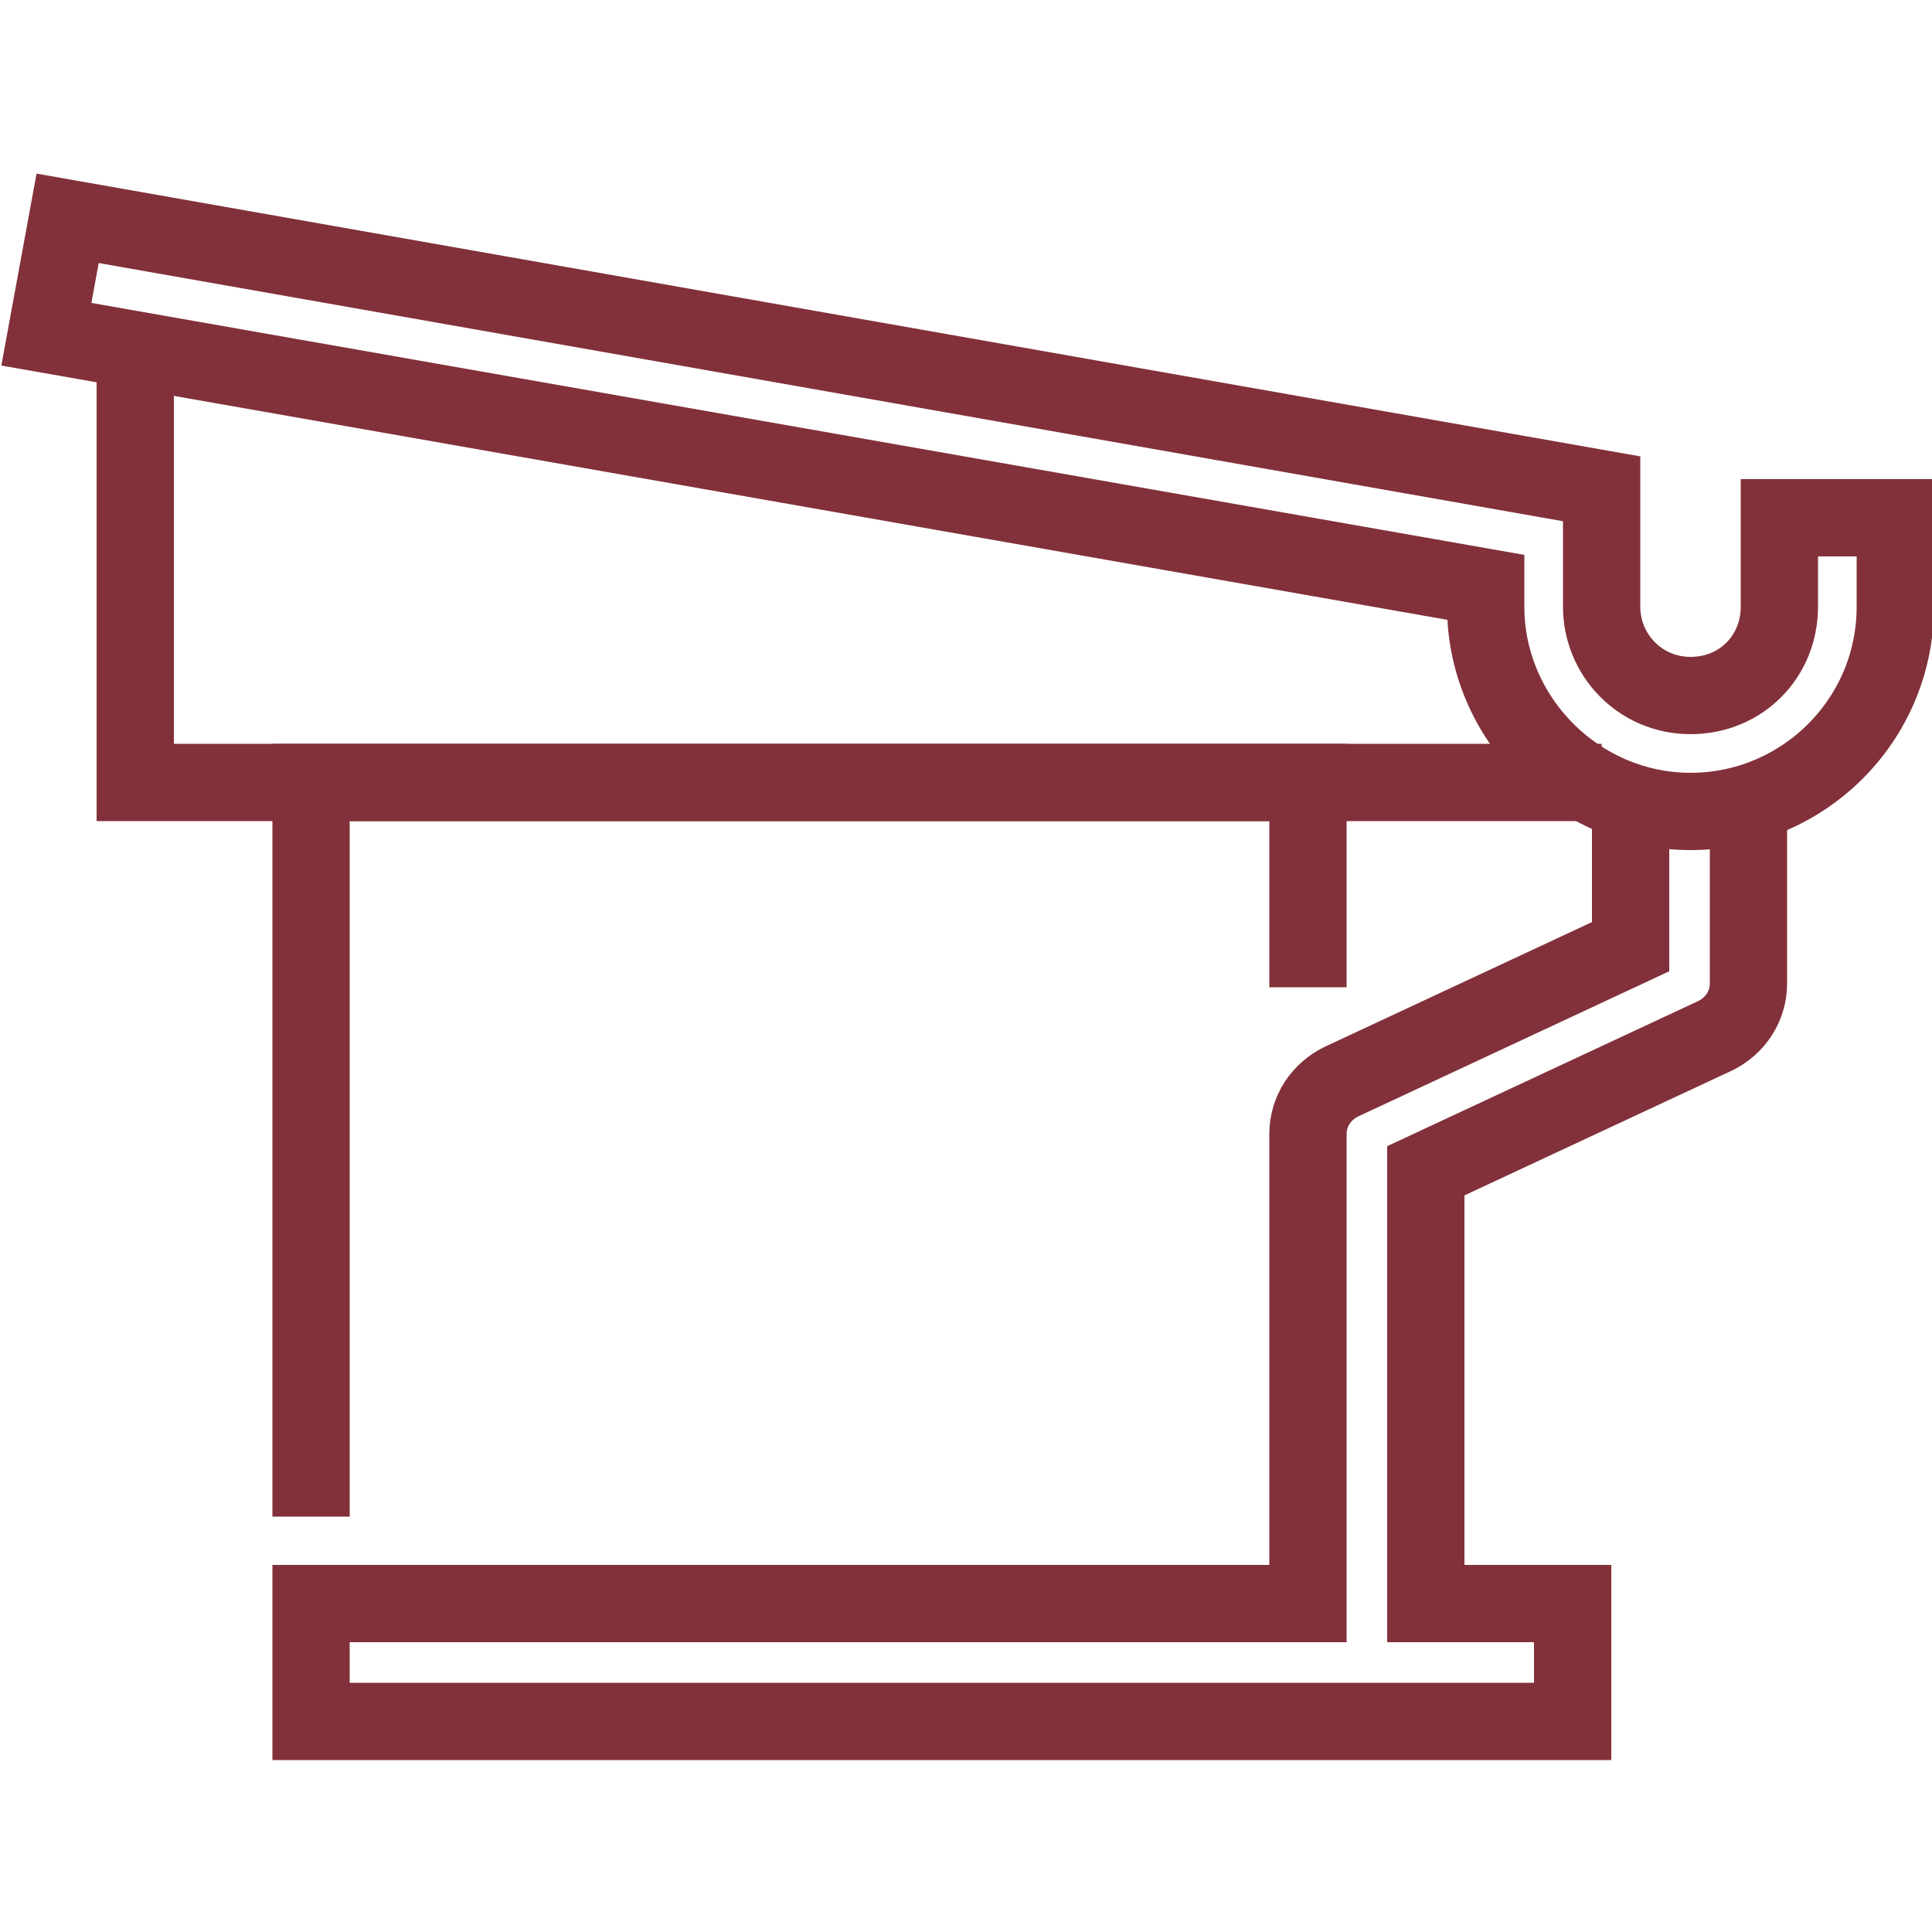
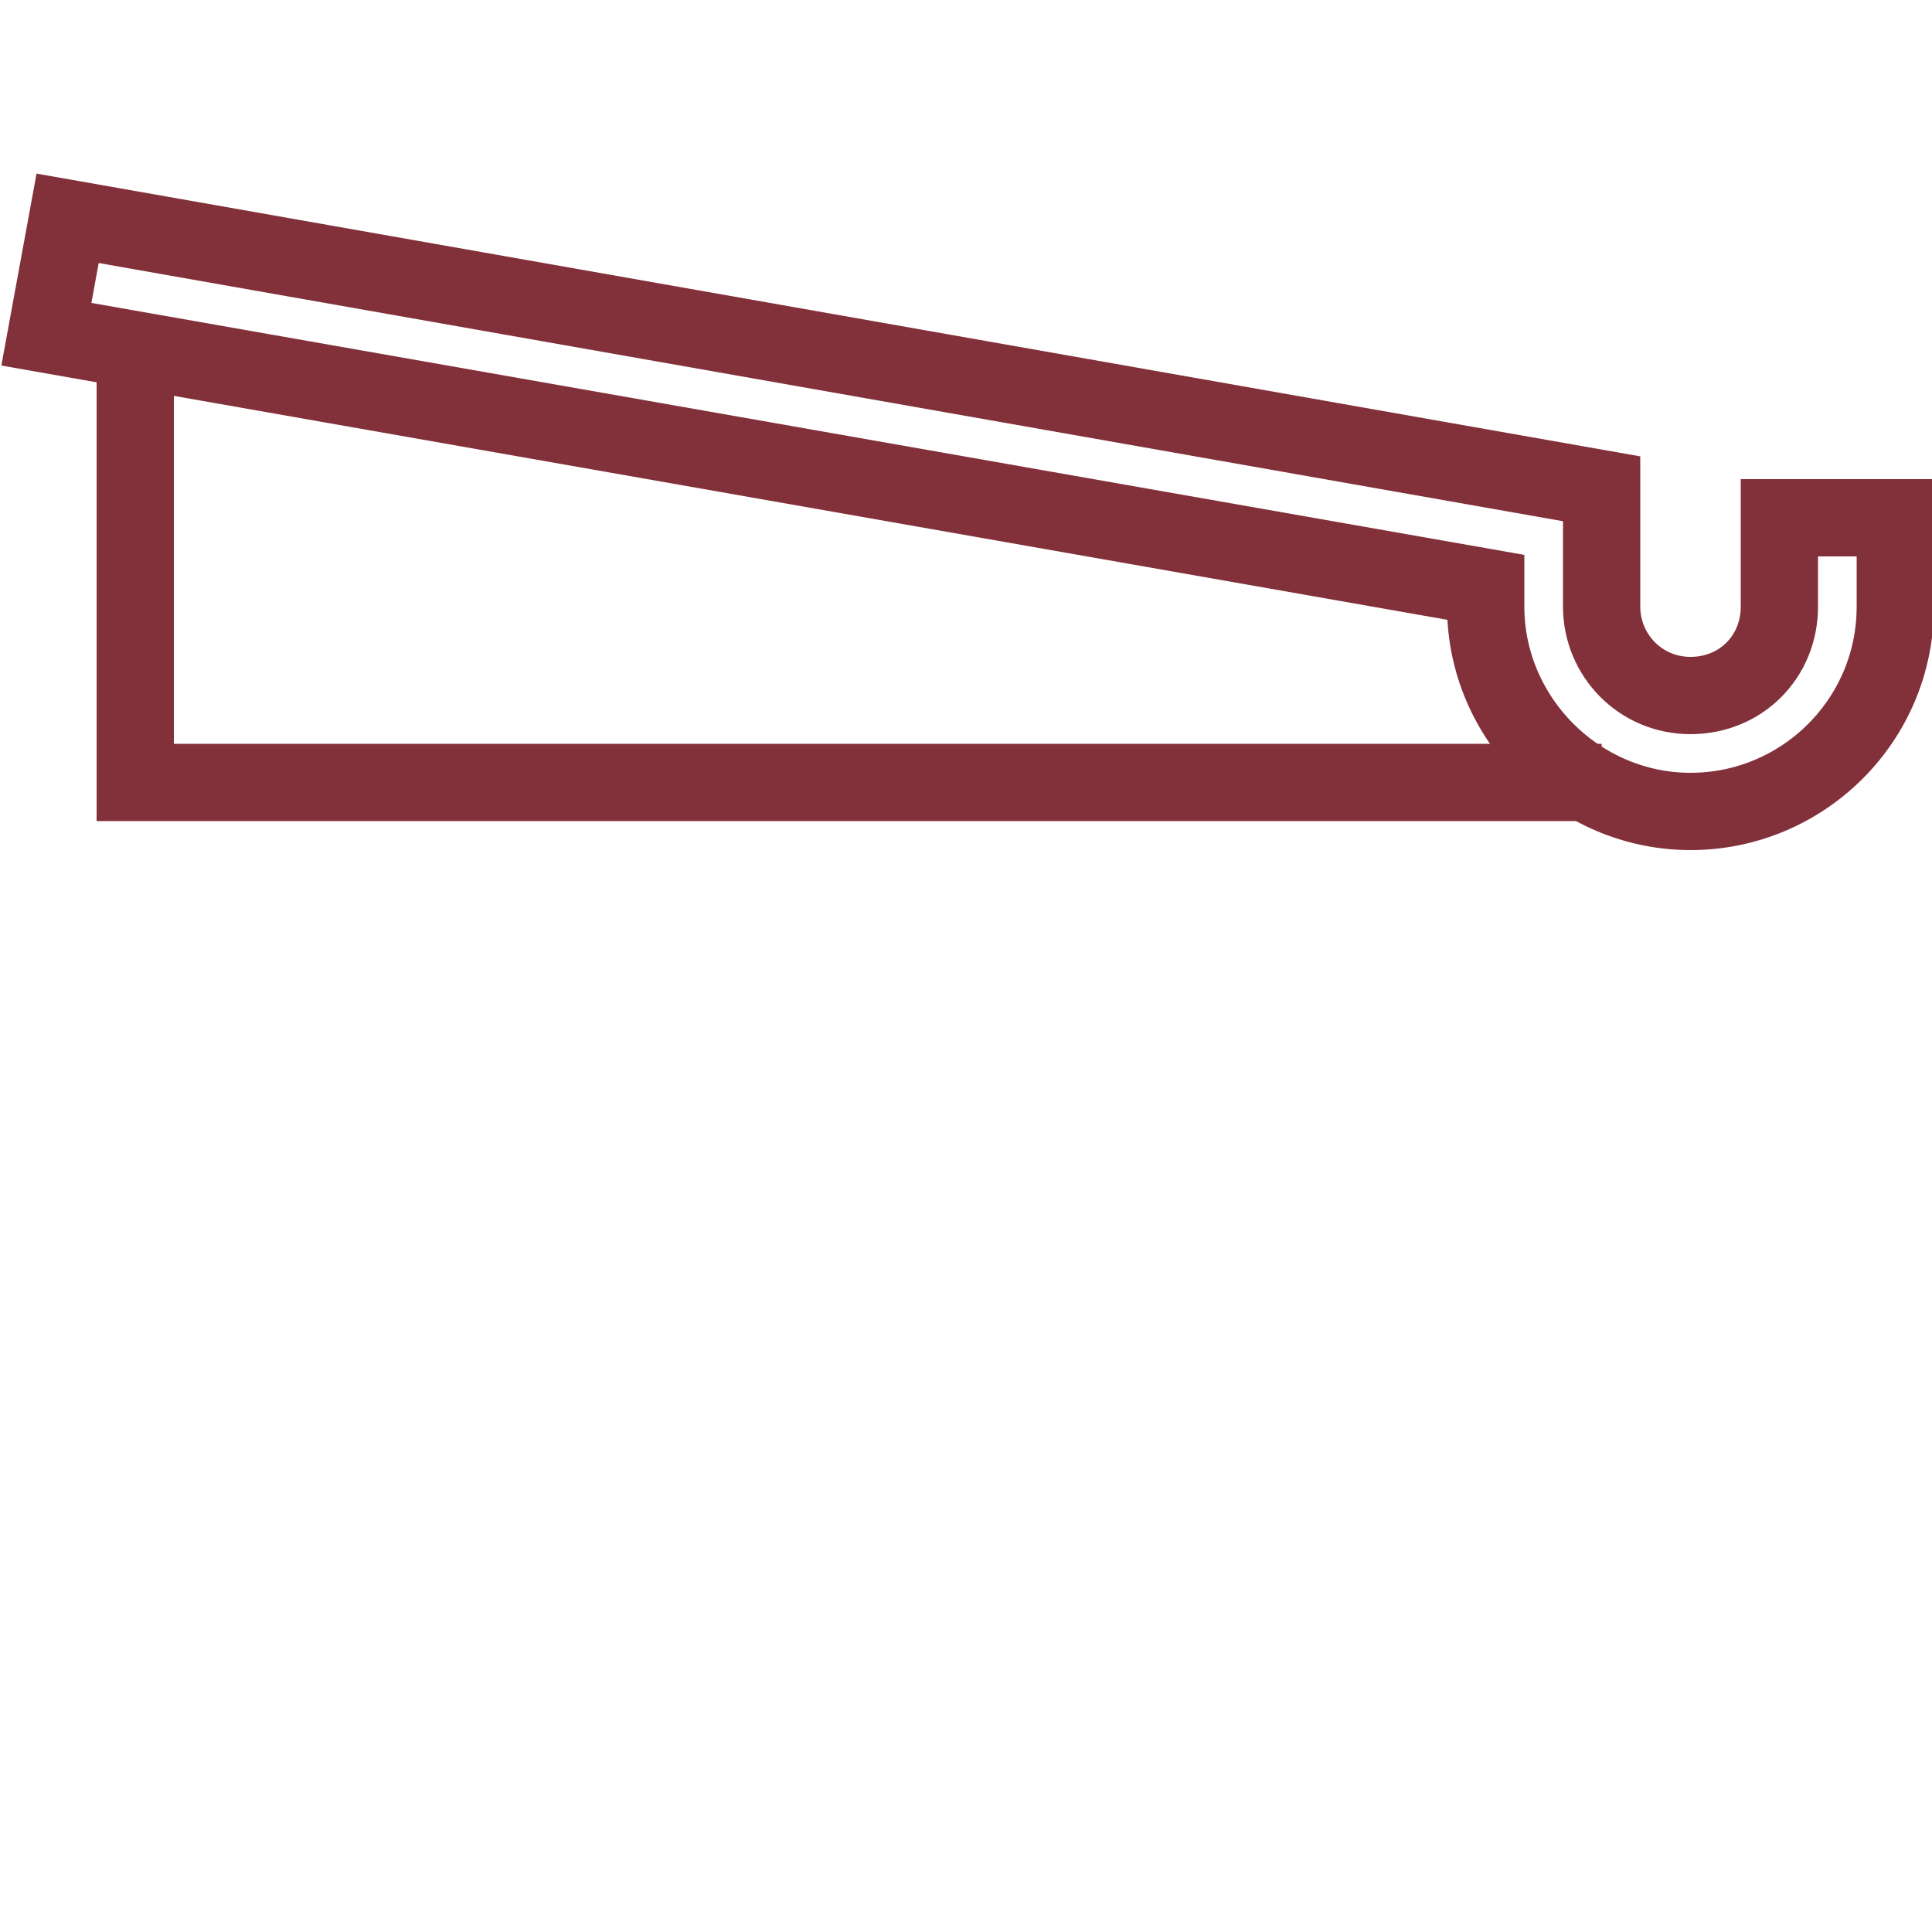
<svg xmlns="http://www.w3.org/2000/svg" version="1.1" id="Layer_1" x="0px" y="0px" viewBox="0 0 100 100" style="enable-background:new 0 0 100 100;" xml:space="preserve">
  <style type="text/css">
	.st0{fill:none;stroke:#82313A;stroke-width:4;stroke-miterlimit:10;}
</style>
  <g id="ikona1">
    <polyline class="st0" points="82.9,40.5 7,40.5 7,18.1  " />
    <path class="st0" d="M98.1,26.8v4.6c0,5.9-4.8,10.6-10.6,10.6s-10.6-4.8-10.6-10.6v-1L2.4,17.3l1.1-6l79.4,14v6.1   c0,2.5,2,4.6,4.6,4.6s4.6-2,4.6-4.6v-4.6H98.1z" />
-     <polyline class="st0" points="16.1,78.5 16.1,40.5 67.7,40.5 67.7,51.1  " />
-     <path class="st0" d="M90.5,40.5v10.4c0,1.2-0.7,2.2-1.7,2.7l-15,7V83h7.6v6.1H16.1V83h51.6V58.7c0-1.2,0.7-2.2,1.7-2.7l15-7v-8.5" />
  </g>
</svg>